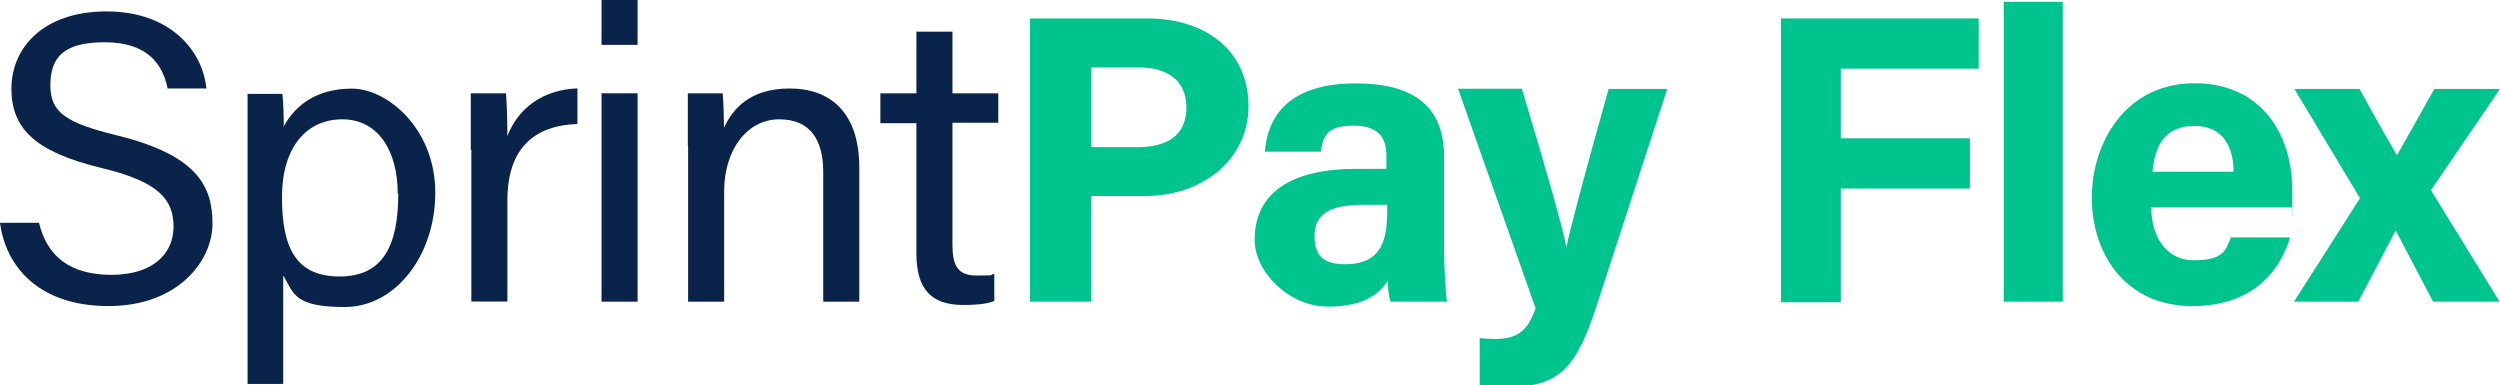
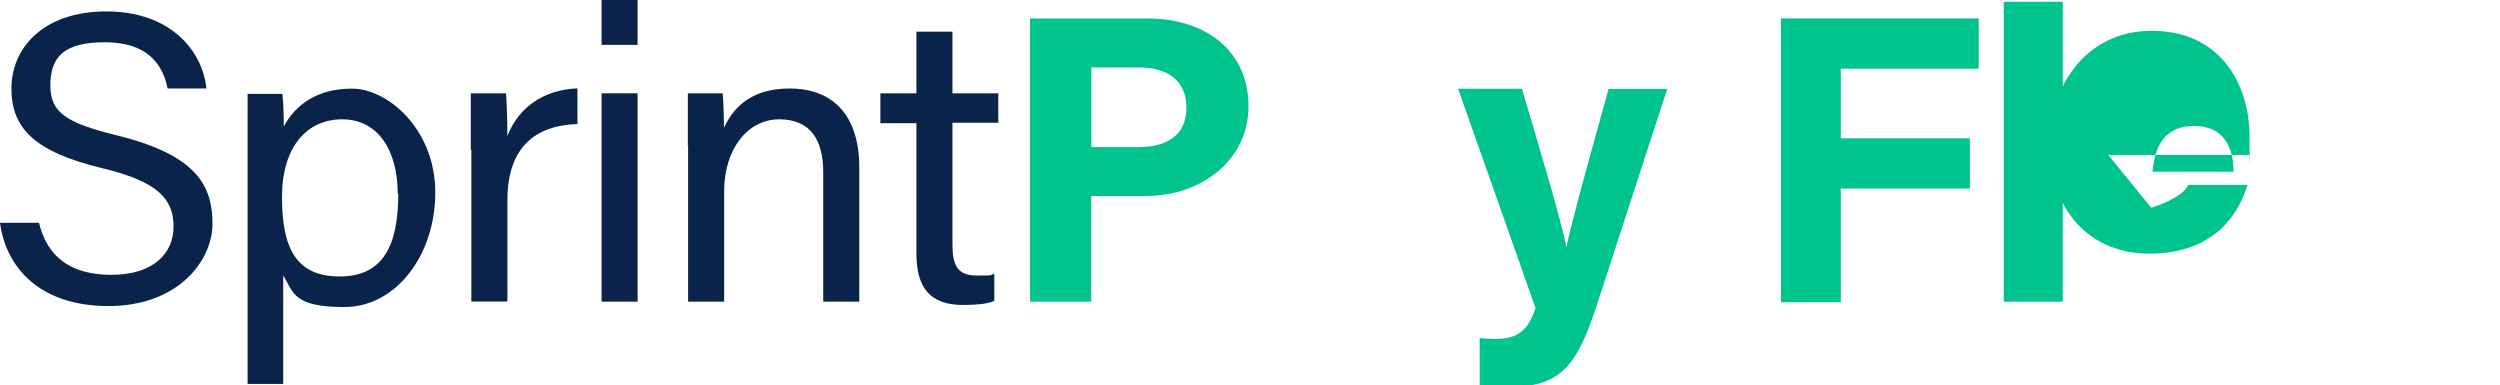
<svg xmlns="http://www.w3.org/2000/svg" id="Layer_1" viewBox="0 0 181.66 28">
  <defs>
    <style>      .st0 {        fill: #0a234b;      }      .st1 {        fill: #00c48d;      }    </style>
  </defs>
  <path class="st0" d="M2.82,16.13c.58,2.5,2.27,3.84,5.28,3.84s4.51-1.54,4.51-3.49-1.02-3.26-5.18-4.26C2.53,11.04.83,9.34.83,6.43S3.1.83,7.74.83s6.98,2.85,7.26,5.6h-2.82c-.38-1.86-1.54-3.36-4.58-3.36s-3.94,1.15-3.94,3.14,1.18,2.72,4.8,3.62c5.92,1.44,6.98,3.74,6.98,6.43s-2.5,5.98-7.55,5.98S.42,19.39,0,16.19h2.82v-.06Z" />
  <path class="st0" d="M20.58,20.06v7.84h-2.59V6.82h2.53c.06.51.1,1.41.1,2.37.83-1.54,2.37-2.75,4.96-2.75s6.05,2.94,6.05,7.55-2.91,8.32-6.59,8.32-3.71-1.02-4.42-2.24h-.03ZM28.9,14.08c0-3.2-1.47-5.41-4.03-5.41s-4.38,1.98-4.38,5.66,1.02,5.76,4.19,5.76,4.26-2.27,4.26-6.02h-.03Z" />
  <path class="st0" d="M34.21,10.91v-4.13h2.56c.03.42.1,1.6.1,3.1.8-2.05,2.59-3.36,5.09-3.46v2.59c-3.1.1-5.09,1.73-5.09,5.54v7.36h-2.62v-11.04l-.03.03Z" />
  <path class="st0" d="M43.71,0h2.62v3.26h-2.62V0ZM43.71,6.78h2.62v15.14h-2.62V6.78Z" />
  <path class="st0" d="M49.98,10.59v-3.81h2.53c.06.45.1,2.05.1,2.5.61-1.31,1.82-2.85,4.77-2.85s5.06,1.73,5.06,5.76v9.73h-2.62v-9.41c0-2.3-.9-3.84-3.2-3.84s-4,2.18-4,5.22v8.03h-2.62v-11.33Z" />
  <path class="st0" d="M63.97,6.78h2.62V2.3h2.62v4.48h3.33v2.14h-3.33v8.86c0,1.47.35,2.24,1.73,2.24s.9,0,1.31-.13v1.98c-.64.26-1.54.29-2.27.29-2.37,0-3.39-1.22-3.39-3.74v-9.47h-2.62v-2.18Z" />
  <path class="st1" d="M74.85,1.34h8.51c4.38,0,7.36,2.46,7.36,6.37s-3.39,6.53-7.46,6.53h-3.97v7.68h-4.45V1.31v.03ZM79.3,10.69h3.39c2.05,0,3.52-.8,3.52-2.88s-1.54-2.91-3.42-2.91h-3.49v5.82-.03Z" />
-   <path class="st1" d="M104.93,17.92c0,1.47.13,3.62.22,4h-4.1c-.13-.32-.22-1.12-.22-1.5-.58.86-1.6,1.86-4.35,1.86s-5.31-2.46-5.31-4.86c0-3.52,2.82-5.15,7.36-5.15h2.21v-.96c0-1.09-.38-2.18-2.37-2.18s-2.21.77-2.4,1.89h-4.06c.22-2.75,1.92-4.96,6.62-4.96,4.13,0,6.4,1.63,6.4,5.31v6.56ZM100.77,14.88h-1.73c-2.59,0-3.52.8-3.52,2.27s.67,2.05,2.24,2.05c2.72,0,3.04-1.89,3.04-3.94v-.42l-.03.03Z" />
  <path class="st1" d="M110.59,6.46c1.6,5.34,2.98,10.08,3.23,11.52.32-1.57,1.25-5.02,3.07-11.52h4.26l-5.18,15.9c-1.47,4.45-2.72,5.76-6.43,5.76s-1.28,0-2.02-.13v-3.42c.29.03.77.06,1.12.06,1.57,0,2.37-.54,2.94-2.24l-5.63-15.94h4.64Z" />
  <path class="st1" d="M129.41,1.34h14.37v3.65h-10.02v5.06h9.38v3.65h-9.38v8.26h-4.35V1.34Z" />
  <path class="st1" d="M145.6,21.92V.13h4.29v21.79h-4.29Z" />
-   <path class="st1" d="M156.32,15.1c0,1.92.96,3.81,3.1,3.81s2.3-.7,2.69-1.66h4.29c-.54,1.89-2.24,4.99-7.1,4.99s-7.3-3.81-7.3-7.87,2.5-8.32,7.46-8.32,7.1,3.84,7.1,7.71,0,.86-.06,1.31h-10.21l.03.03ZM162.3,12.48c0-1.79-.74-3.33-2.85-3.33s-2.88,1.41-3.04,3.33h5.89Z" />
-   <path class="st1" d="M171.45,6.46c1.6,2.91,2.27,4.06,2.72,4.83.54-.93,1.47-2.62,2.72-4.83h4.77l-5.02,7.36,4.99,8.1h-4.83c-1.38-2.62-2.27-4.32-2.72-5.18-.42.8-1.47,2.82-2.72,5.18h-4.67l4.8-7.52-4.77-7.94h4.74Z" />
+   <path class="st1" d="M156.32,15.1s2.3-.7,2.69-1.66h4.29c-.54,1.89-2.24,4.99-7.1,4.99s-7.3-3.81-7.3-7.87,2.5-8.32,7.46-8.32,7.1,3.84,7.1,7.71,0,.86-.06,1.31h-10.21l.03.03ZM162.3,12.48c0-1.79-.74-3.33-2.85-3.33s-2.88,1.41-3.04,3.33h5.89Z" />
</svg>